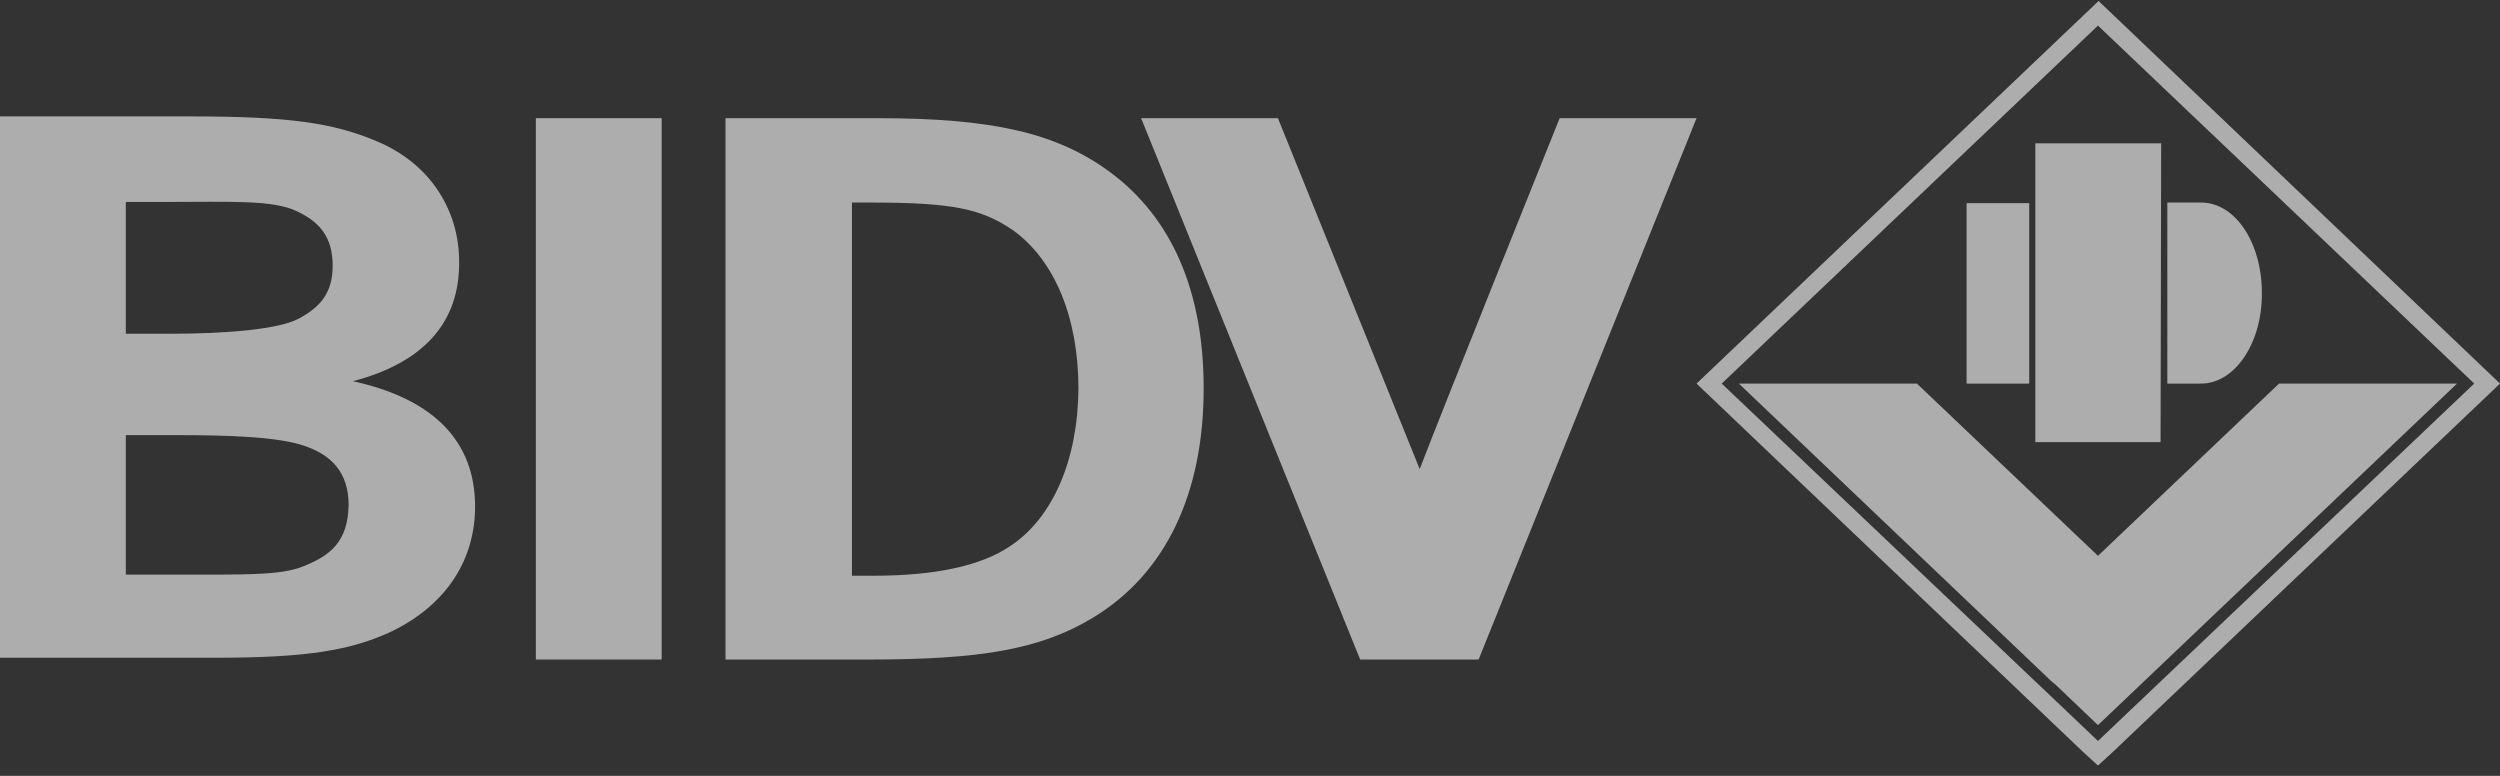
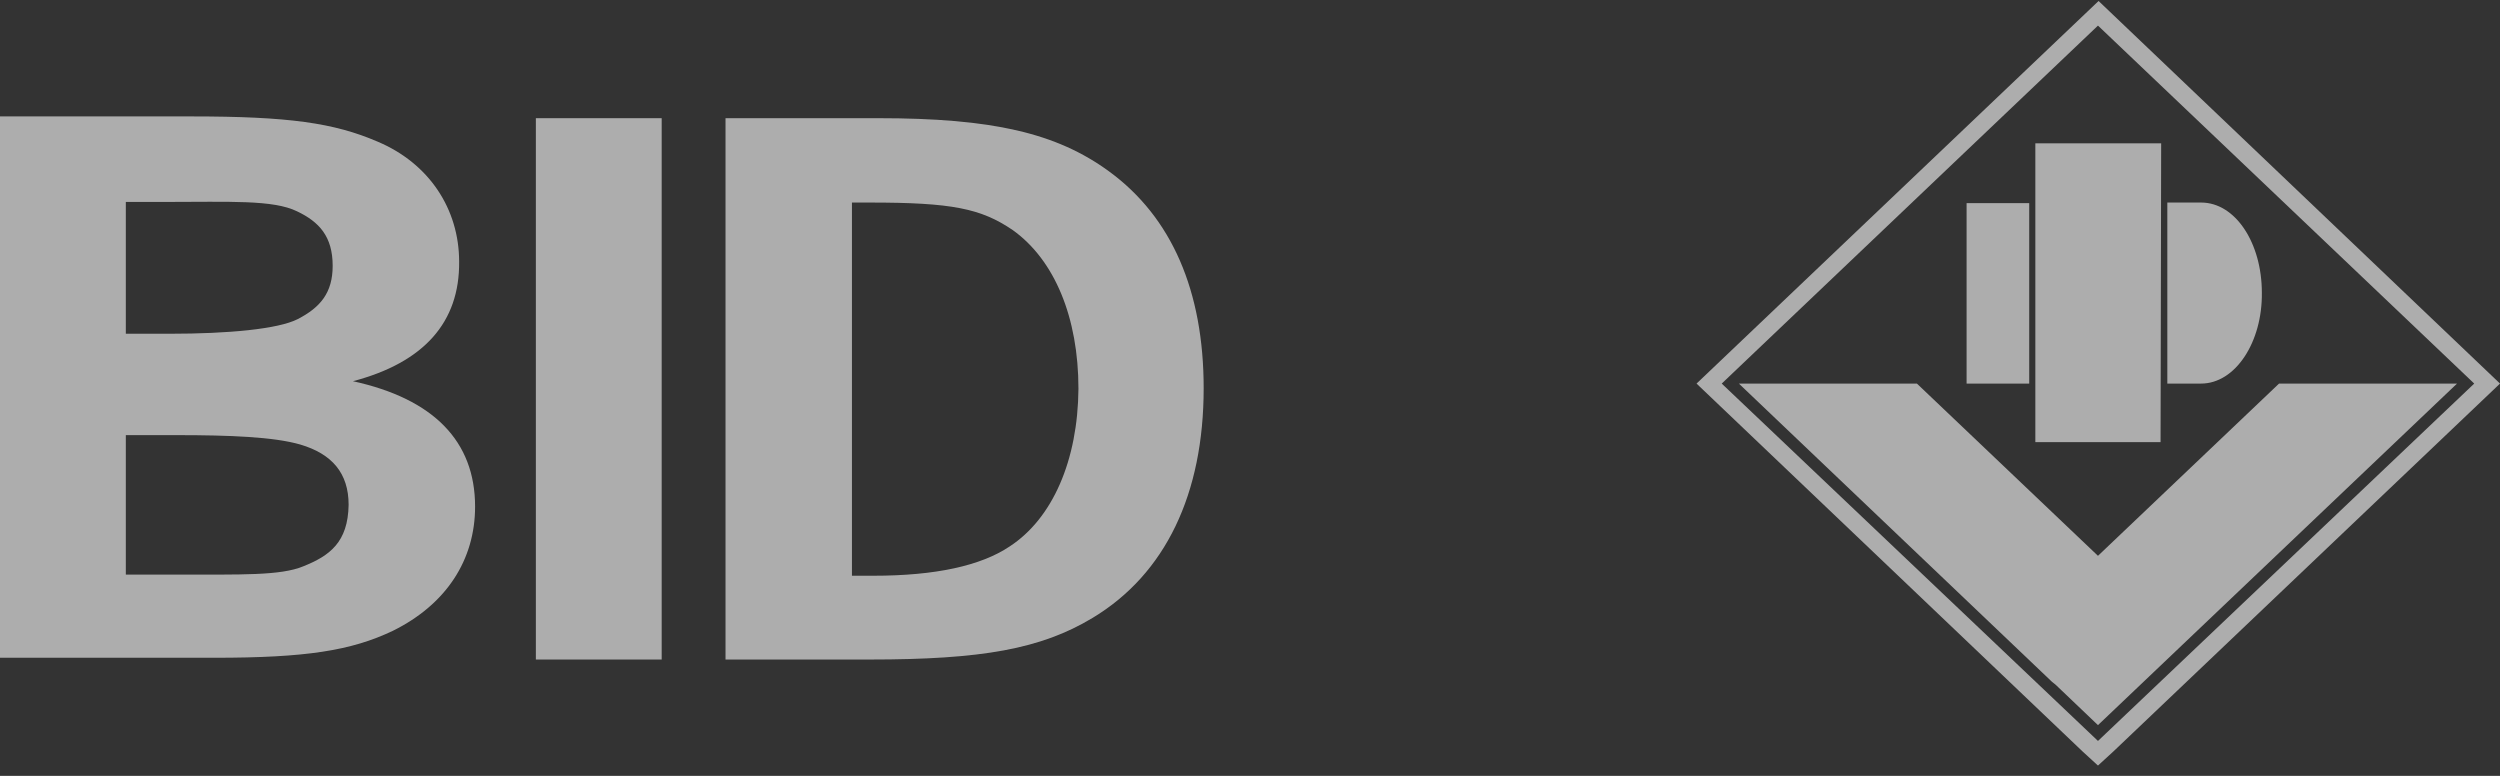
<svg xmlns="http://www.w3.org/2000/svg" width="58" height="18" viewBox="0 0 58 18" fill="none">
  <rect x="0" y="0" width="58" height="18" fill="#333333" stroke="none" />
  <g opacity="0.6">
    <path d="M7.035 13.139C6.508 13.357 5.611 13.33 4.073 13.33H2.919V10.095H4.101C5.34 10.095 6.351 10.136 6.963 10.312C7.704 10.53 8.088 10.978 8.088 11.712C8.074 12.582 7.647 12.895 7.035 13.139ZM2.919 4.685H3.831C5.326 4.685 6.337 4.631 6.892 4.903C7.405 5.147 7.718 5.487 7.718 6.167C7.718 6.792 7.433 7.132 6.906 7.404C6.451 7.635 5.297 7.743 3.945 7.743H2.919V4.685ZM8.188 8.844C9.84 8.409 10.666 7.472 10.652 6.072C10.652 4.848 9.954 3.788 8.758 3.285C7.747 2.85 6.693 2.701 4.443 2.701H0V15.26H4.984C7.092 15.26 8.145 15.097 9.114 14.635C10.353 14.023 11.022 12.99 11.022 11.753C11.022 10.231 10.053 9.252 8.188 8.844Z" fill="white" />
    <path d="M15.351 2.742H12.432V15.301H15.351V2.742Z" fill="white" />
-     <path d="M32.937 10.883C32.61 10.068 29.648 2.742 29.648 2.742H26.472L26.529 2.878L31.556 15.301H34.304L39.36 2.742H36.184C36.184 2.742 33.45 9.538 32.937 10.883Z" fill="white" />
    <path d="M23.425 12.677C22.756 13.126 21.702 13.357 20.264 13.357H19.765V4.699H20.178C22.086 4.699 22.756 4.835 23.496 5.338C24.465 6.031 25.02 7.363 25.02 9.021C25.006 10.679 24.422 12.025 23.425 12.677ZM25.732 3.978C24.507 3.081 23.012 2.742 20.378 2.742H16.832V15.301H20.178C22.784 15.301 24.151 15.056 25.347 14.336C27.042 13.316 27.925 11.454 27.925 9.008C27.925 6.751 27.184 5.039 25.732 3.978Z" fill="white" />
    <path d="M47.22 3.326V10.258H48.73H50.125L50.139 3.326H48.73" fill="white" />
-     <path d="M45.611 4.712H47.078V8.899H45.625V4.712H45.611ZM51.065 8.899H50.282V4.699H51.065C51.862 4.699 52.475 5.637 52.475 6.792C52.489 7.934 51.862 8.899 51.065 8.899Z" fill="white" />
+     <path d="M45.611 4.712H47.078V8.899H45.625V4.712H45.611M51.065 8.899H50.282V4.699H51.065C51.862 4.699 52.475 5.637 52.475 6.792C52.489 7.934 51.862 8.899 51.065 8.899Z" fill="white" />
    <path d="M48.673 17.19L39.944 8.899L48.673 0.594L57.402 8.899L48.673 17.19ZM39.36 8.899L39.431 8.967L48.317 17.435L48.673 17.761L49.029 17.435L58 8.899L48.687 0.023" fill="white" />
    <path d="M48.673 12.895L44.472 8.899H40.342L47.605 15.817L47.69 15.885L48.673 16.823L57.003 8.899H52.874" fill="white" />
  </g>
</svg>